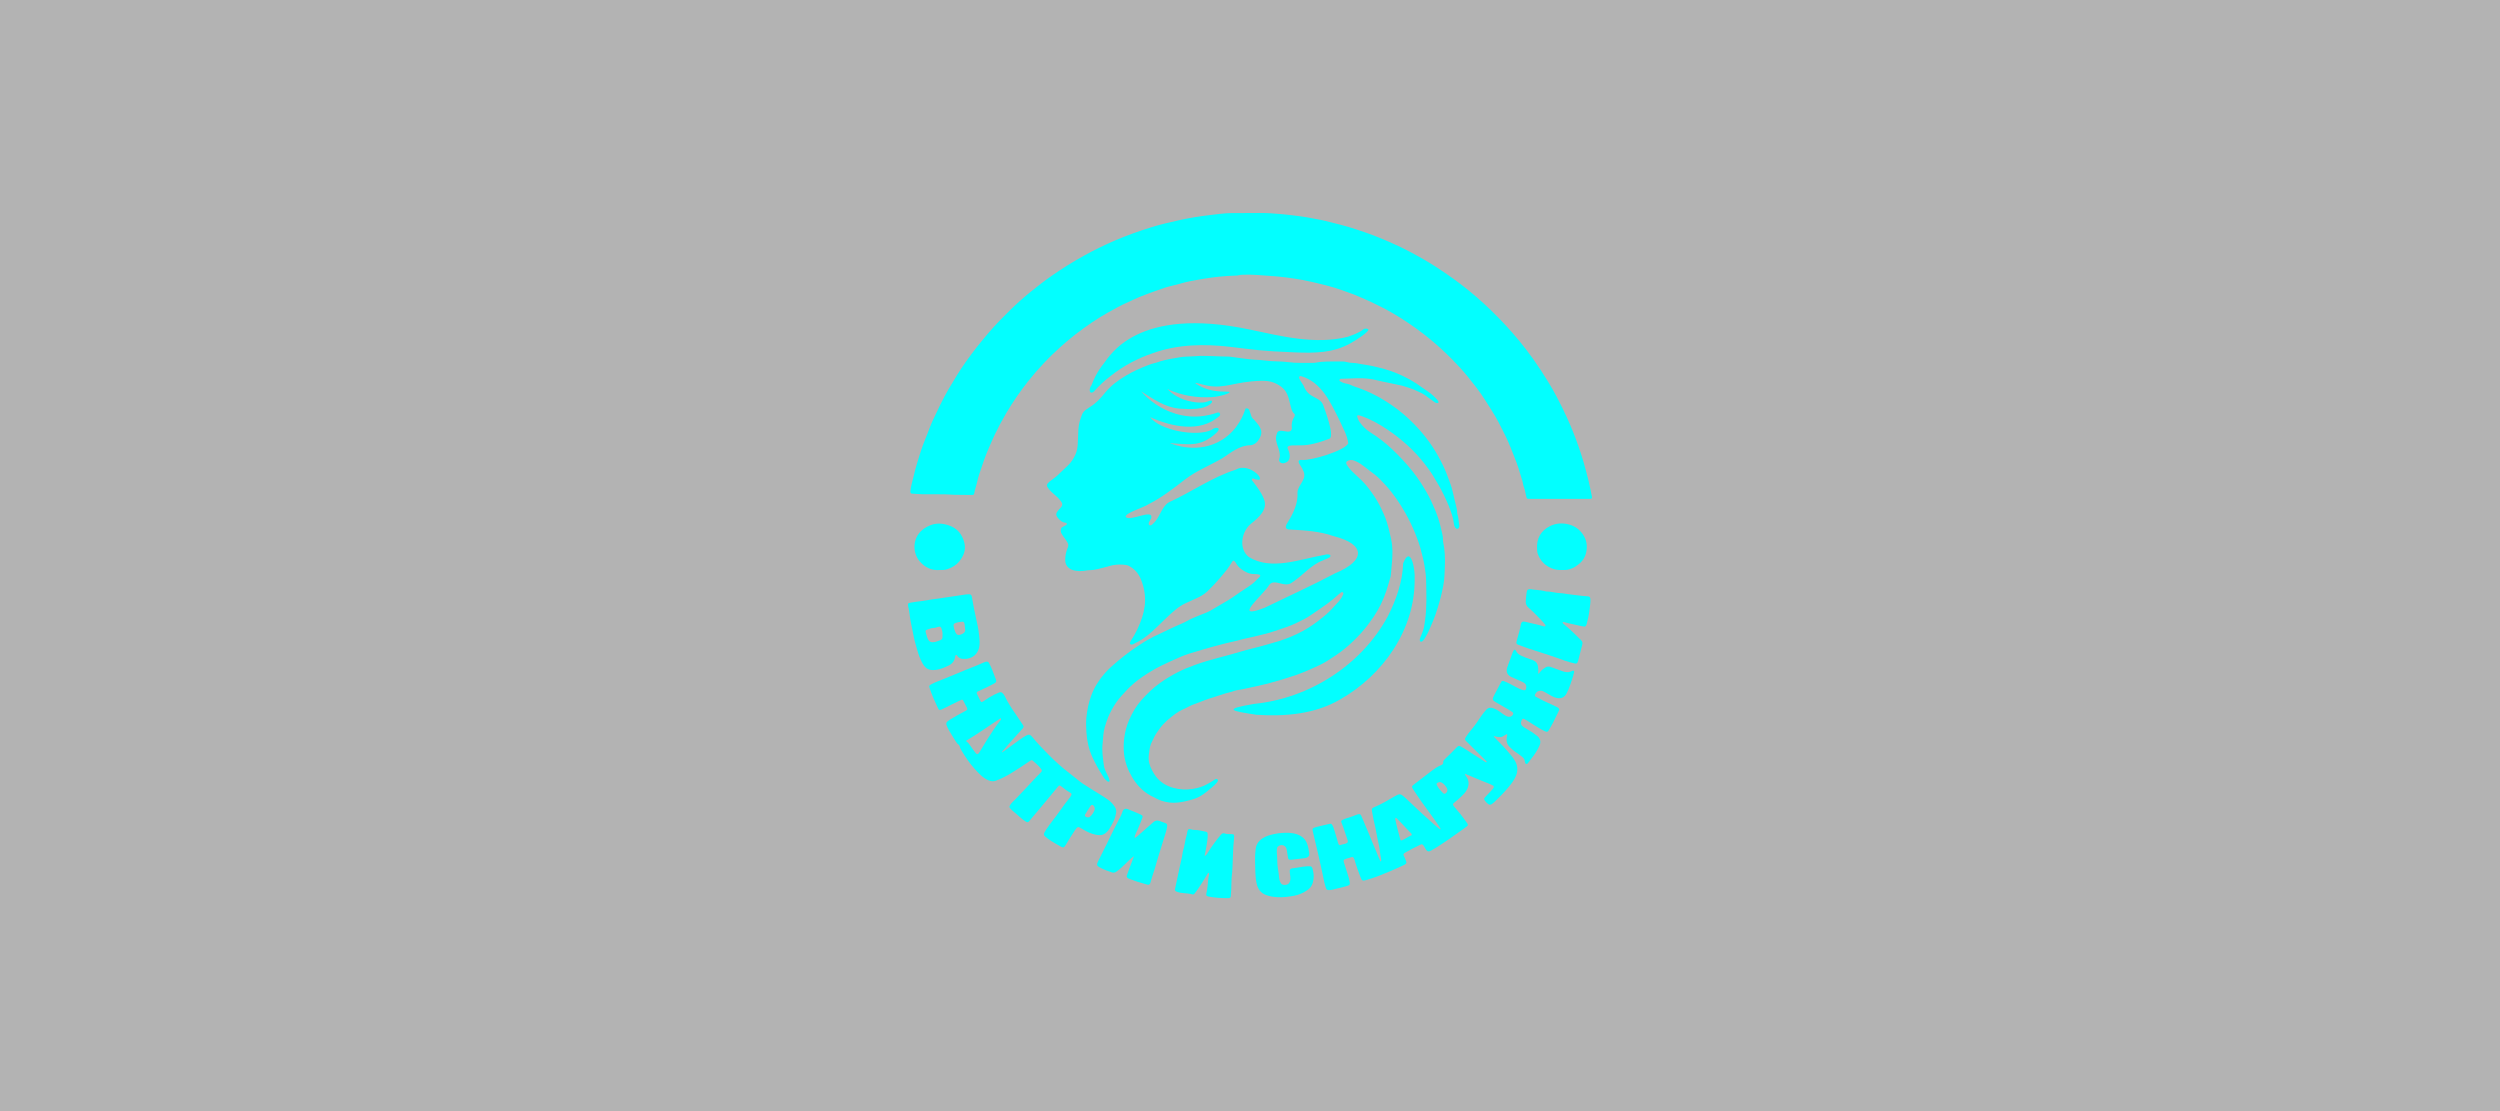
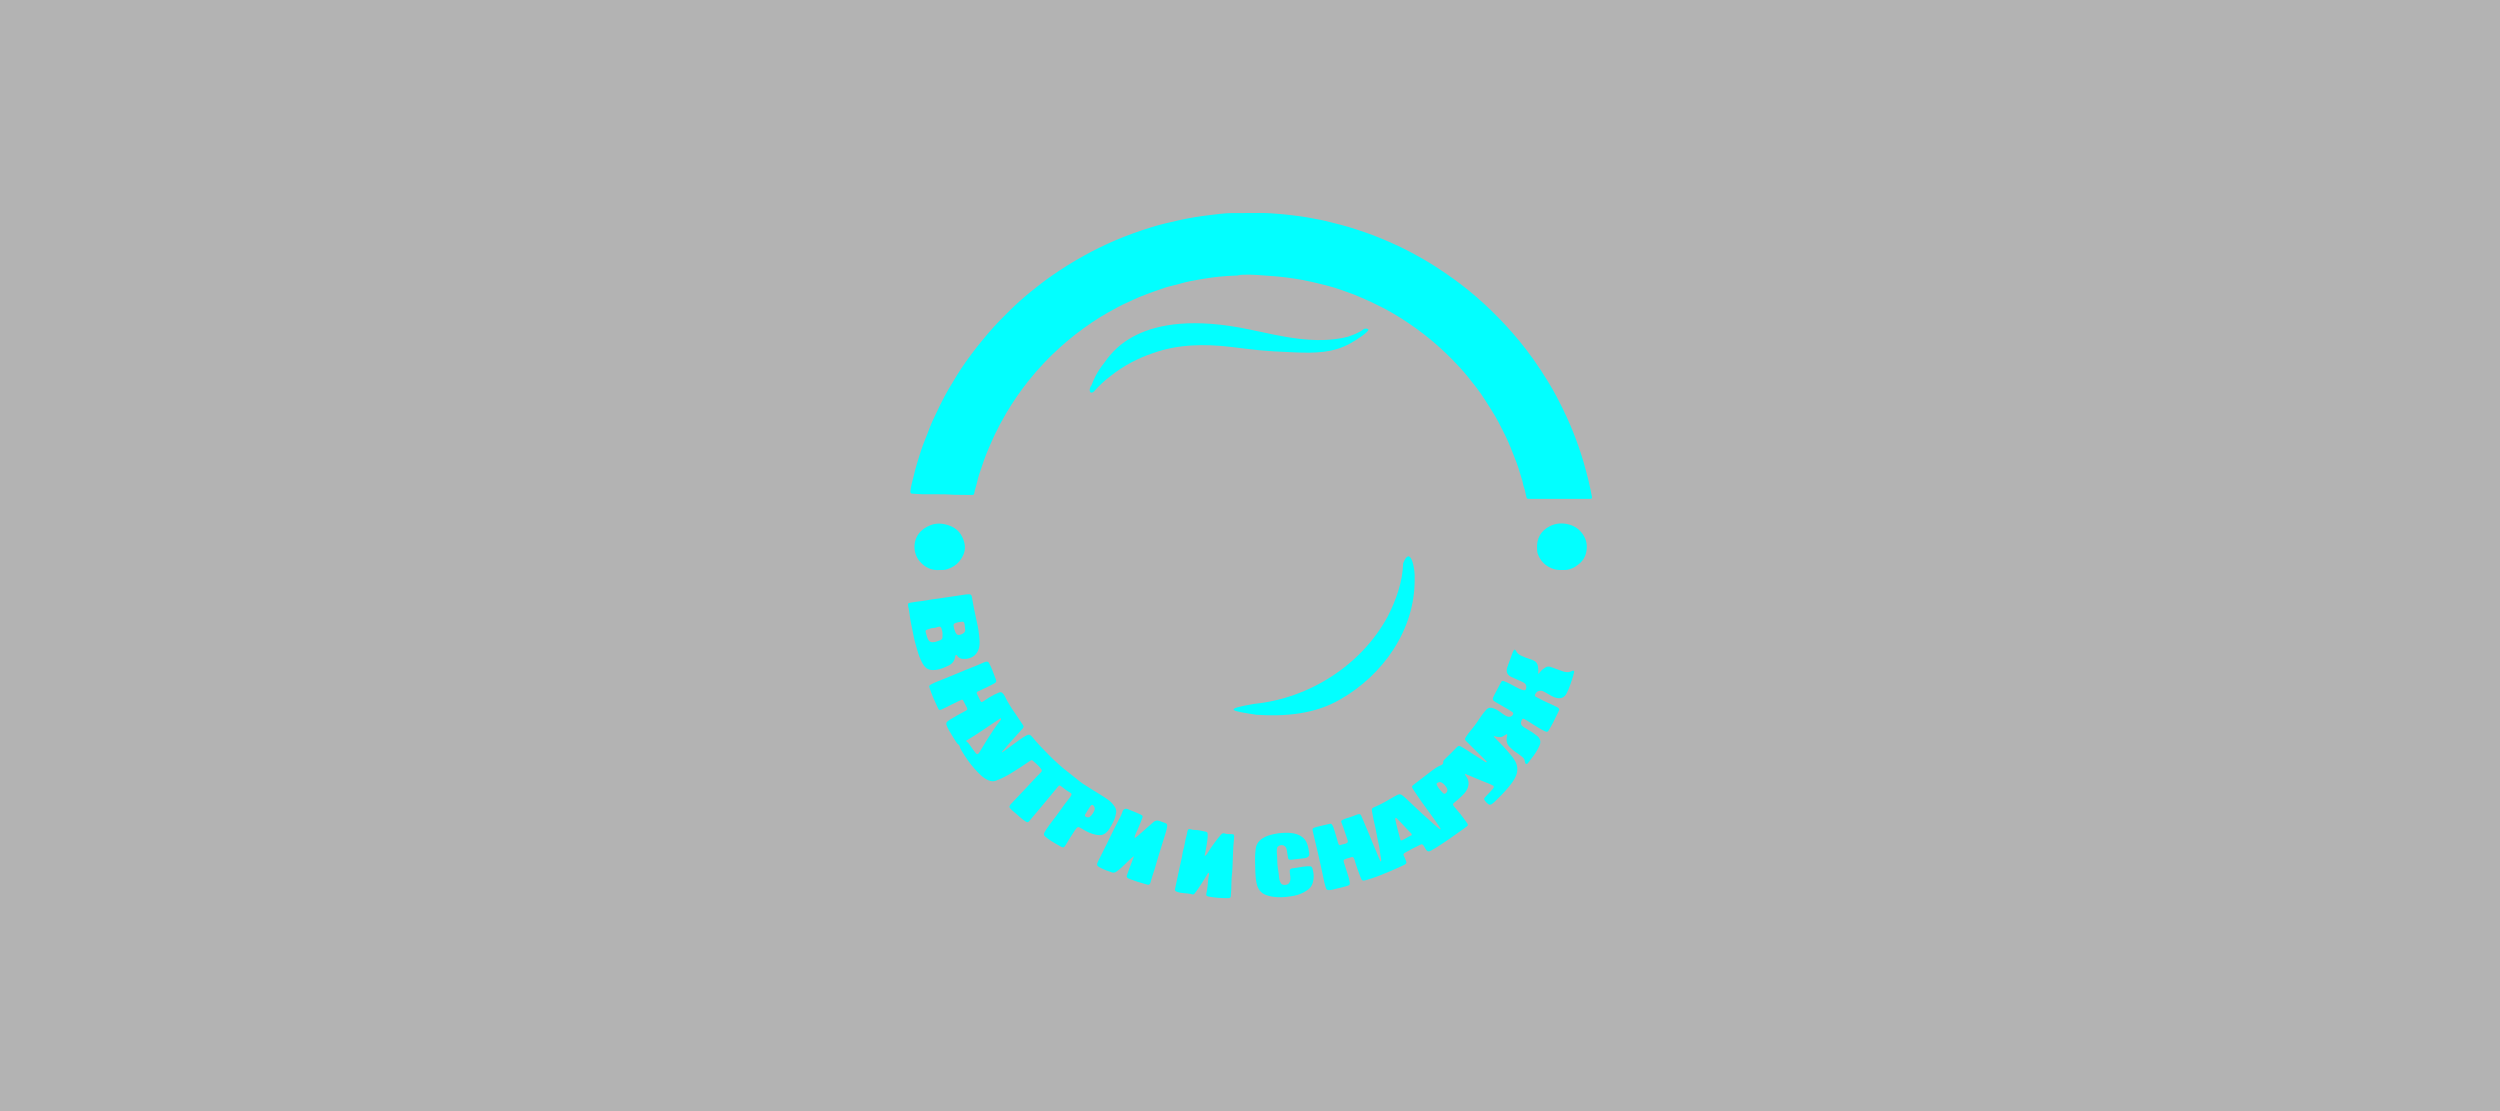
<svg xmlns="http://www.w3.org/2000/svg" width="270" height="120" viewBox="0 0 270 120" fill="none">
  <rect width="270" height="120" fill="black" fill-opacity="0.3" />
  <g clip-path="url(#clip0_843_859)">
-     <path d="M129.93 38.436C130.908 38.436 131.734 38.506 132.56 38.507C132.858 38.507 133.156 38.568 133.453 38.607C134.129 38.695 134.802 38.8 135.482 38.846C135.863 38.871 136.247 38.877 136.623 38.935C137.46 39.066 138.312 38.99 139.145 39.11C140.008 39.234 140.867 39.171 141.729 39.191C142.058 39.198 142.375 39.102 142.702 39.078C143.074 39.051 143.446 39.039 143.818 39.039C144.163 39.039 144.508 39.039 144.854 39.037C145.064 39.035 145.276 39.045 145.475 39.103C145.742 39.18 146.01 39.198 146.283 39.206C146.356 39.208 146.429 39.213 146.5 39.229C147.095 39.356 147.704 39.413 148.295 39.549C149.117 39.737 149.937 39.946 150.722 40.261C151.753 40.675 152.724 41.2 153.615 41.871C153.81 42.018 154.022 42.142 154.222 42.284C154.594 42.547 154.933 42.848 155.235 43.189C155.277 43.237 155.315 43.29 155.342 43.347C155.394 43.459 155.331 43.551 155.208 43.54C155.097 43.531 155 43.476 154.91 43.412C154.564 43.163 154.219 42.911 153.873 42.663C153.613 42.476 153.311 42.368 153.029 42.225C152.516 41.968 151.963 41.821 151.418 41.651C151.332 41.624 151.241 41.615 151.152 41.595C150.322 41.399 149.477 41.265 148.651 41.057C147.68 40.811 146.71 40.827 145.73 40.881C145.467 40.895 145.203 40.892 144.94 40.904C144.835 40.908 144.695 40.886 144.666 41.023C144.638 41.154 144.766 41.2 144.862 41.251C145.008 41.327 145.16 41.391 145.322 41.416C145.622 41.463 145.9 41.566 146.17 41.701C146.34 41.785 146.529 41.823 146.708 41.887C147.748 42.257 148.729 42.746 149.661 43.331C150.555 43.892 151.392 44.527 152.164 45.253C152.98 46.021 153.727 46.849 154.377 47.762C154.85 48.427 155.272 49.129 155.644 49.858C155.854 50.27 156.056 50.688 156.219 51.12C156.475 51.799 156.757 52.469 156.911 53.183C157.028 53.724 157.167 54.26 157.297 54.798C157.335 54.958 157.361 55.118 157.369 55.282C157.374 55.373 157.373 55.469 157.403 55.552C157.534 55.916 157.52 56.304 157.6 56.677C157.62 56.766 157.62 56.857 157.584 56.945C157.499 57.147 157.321 57.174 157.186 57.002C157.051 56.829 157.018 56.62 156.995 56.413C156.972 56.204 156.926 56.001 156.871 55.799C156.648 54.981 156.295 54.215 155.932 53.453C155.6 52.753 155.198 52.095 154.802 51.433C154.529 50.974 154.208 50.543 153.88 50.118C152.753 48.66 151.395 47.447 149.875 46.417C148.973 45.805 148.021 45.273 146.984 44.915C146.915 44.891 146.845 44.868 146.774 44.855C146.588 44.823 146.535 44.882 146.59 45.06C146.649 45.253 146.733 45.438 146.849 45.599C147.166 46.036 147.545 46.412 148.005 46.701C148.837 47.224 149.617 47.822 150.328 48.496C151.131 49.257 151.892 50.062 152.582 50.934C153.147 51.65 153.64 52.409 154.09 53.197C154.432 53.796 154.721 54.422 154.984 55.061C155.241 55.684 155.463 56.319 155.603 56.976C155.701 57.434 155.864 57.885 155.844 58.366C155.842 58.429 155.851 58.493 155.864 58.556C156.049 59.396 156.077 60.25 156.049 61.103C156.026 61.827 156.006 62.551 155.871 63.272C155.673 64.329 155.382 65.352 155.035 66.369C154.821 67 154.534 67.594 154.278 68.204C154.155 68.498 153.968 68.758 153.815 69.036C153.761 69.134 153.678 69.206 153.589 69.269C153.475 69.348 153.376 69.31 153.344 69.177C153.322 69.085 153.342 68.996 153.375 68.91C153.457 68.7 153.535 68.486 153.625 68.278C153.809 67.855 153.848 67.398 153.911 66.952C154.11 65.543 154.048 64.123 154.022 62.707C154.013 62.176 153.937 61.641 153.848 61.112C153.743 60.485 153.587 59.87 153.419 59.259C153.268 58.708 153.069 58.17 152.855 57.639C152.548 56.881 152.195 56.144 151.793 55.432C151.184 54.355 150.496 53.334 149.659 52.414C149.291 52.01 148.924 51.611 148.495 51.273C148.118 50.975 147.724 50.7 147.351 50.396C147.075 50.171 146.781 49.98 146.459 49.83C146.19 49.705 145.918 49.611 145.62 49.738C145.38 49.842 145.322 49.987 145.465 50.211C145.582 50.393 145.708 50.57 145.859 50.731C146.25 51.15 146.69 51.517 147.095 51.921C147.611 52.437 148.037 53.026 148.443 53.628C148.83 54.201 149.132 54.821 149.417 55.45C149.707 56.089 149.907 56.757 150.061 57.44C150.123 57.713 150.189 57.986 150.248 58.26C150.423 59.071 150.403 59.885 150.336 60.702C150.298 61.172 150.251 61.642 150.213 62.113C150.203 62.242 150.16 62.361 150.123 62.483C149.992 62.927 149.872 63.375 149.724 63.814C149.391 64.808 148.943 65.749 148.352 66.617C147.948 67.211 147.519 67.788 147.04 68.322C146.49 68.937 145.893 69.507 145.257 70.038C144.634 70.558 143.951 70.99 143.27 71.422C142.782 71.731 142.239 71.957 141.711 72.199C141.158 72.452 140.597 72.686 140.022 72.889C139.604 73.037 139.175 73.153 138.757 73.298C138.224 73.483 137.671 73.595 137.136 73.764C136.848 73.855 136.555 73.913 136.263 73.98C135.83 74.078 135.399 74.192 134.964 74.27C134.58 74.339 134.209 74.457 133.82 74.503C133.509 74.54 133.202 74.643 132.904 74.743C132.721 74.804 132.532 74.827 132.351 74.887C131.739 75.089 131.122 75.277 130.51 75.478C129.985 75.65 129.484 75.883 128.96 76.057C128.567 76.188 128.21 76.423 127.826 76.585C127.522 76.713 127.235 76.874 126.975 77.067C126.333 77.544 125.709 78.043 125.235 78.702C124.98 79.056 124.718 79.406 124.557 79.815C124.484 80.001 124.365 80.161 124.297 80.352C124.154 80.752 124.114 81.168 124.066 81.581C124.001 82.157 124.148 82.696 124.428 83.204C124.551 83.426 124.675 83.645 124.829 83.85C125.316 84.491 125.966 84.883 126.73 85.091C127.404 85.273 128.094 85.319 128.783 85.208C129.386 85.111 129.969 84.942 130.499 84.62C130.715 84.487 130.941 84.373 131.148 84.222C131.24 84.154 131.367 84.063 131.494 84.176C131.577 84.249 131.548 84.375 131.411 84.536C131.091 84.913 130.689 85.198 130.314 85.513C129.833 85.915 129.289 86.209 128.687 86.371C127.819 86.605 126.947 86.808 126.03 86.631C125.631 86.554 125.256 86.445 124.903 86.249C124.689 86.131 124.463 86.036 124.248 85.917C123.388 85.441 122.748 84.751 122.256 83.915C121.799 83.138 121.494 82.305 121.396 81.409C121.338 80.885 121.345 80.355 121.403 79.831C121.482 79.113 121.658 78.412 121.946 77.754C122.285 76.979 122.71 76.248 123.275 75.608C123.897 74.905 124.574 74.258 125.342 73.718C125.921 73.311 126.527 72.947 127.157 72.62C127.78 72.297 128.429 72.042 129.085 71.803C129.887 71.511 130.706 71.274 131.532 71.053C132.082 70.905 132.638 70.77 133.185 70.606C134.132 70.324 135.087 70.066 136.048 69.831C136.55 69.708 137.04 69.54 137.54 69.409C137.97 69.297 138.393 69.157 138.808 69.004C139.66 68.69 140.482 68.306 141.259 67.826C141.98 67.381 142.643 66.861 143.284 66.313C143.693 65.964 144.029 65.543 144.399 65.156C144.646 64.898 144.875 64.632 145.017 64.299C145.063 64.19 145.14 64.069 145.031 63.975C144.925 63.886 144.831 64 144.742 64.055C144.688 64.087 144.638 64.129 144.593 64.173C143.83 64.894 142.966 65.48 142.102 66.069C141.69 66.35 141.286 66.642 140.842 66.872C140.246 67.18 139.646 67.475 139.009 67.701C138.393 67.918 137.774 68.126 137.15 68.321C136.855 68.412 136.557 68.486 136.256 68.555C135.946 68.626 135.638 68.702 135.331 68.78C134.978 68.87 134.619 68.918 134.268 69.017C133.894 69.123 133.514 69.212 133.135 69.302C132.676 69.41 132.215 69.51 131.759 69.638C131.139 69.811 130.511 69.957 129.897 70.156C129.432 70.306 128.958 70.425 128.493 70.574C128.157 70.682 127.822 70.799 127.499 70.941C126.793 71.25 126.087 71.562 125.395 71.904C124.704 72.246 124.044 72.645 123.405 73.081C122.787 73.502 122.216 73.977 121.704 74.518C121.312 74.933 120.913 75.351 120.586 75.816C120.233 76.319 119.932 76.862 119.69 77.433C119.544 77.776 119.441 78.132 119.33 78.487C119.14 79.094 119.146 79.719 119.079 80.34C118.996 81.11 119.119 81.863 119.21 82.618C119.255 82.993 119.426 83.347 119.601 83.687C119.689 83.857 119.764 84.031 119.818 84.215C119.839 84.285 119.855 84.363 119.777 84.41C119.701 84.456 119.632 84.413 119.578 84.366C119.448 84.252 119.313 84.142 119.218 83.996C118.753 83.279 118.326 82.537 117.973 81.762C117.585 80.914 117.392 80.008 117.332 79.074C117.299 78.547 117.279 78.024 117.329 77.497C117.408 76.678 117.573 75.88 117.859 75.111C118.18 74.242 118.668 73.463 119.272 72.766C119.712 72.26 120.218 71.814 120.735 71.383C121.188 71.005 121.653 70.641 122.128 70.293C122.508 70.014 122.911 69.766 123.301 69.501C123.698 69.229 124.126 69.013 124.549 68.784C124.749 68.676 124.957 68.585 125.164 68.492C125.552 68.316 125.93 68.117 126.316 67.937C126.768 67.726 127.22 67.516 127.681 67.323C128.051 67.168 128.386 66.946 128.751 66.787C129.266 66.562 129.789 66.357 130.311 66.15C130.558 66.052 130.786 65.921 131.01 65.783C131.558 65.445 132.126 65.138 132.676 64.803C133.252 64.453 133.78 64.035 134.349 63.678C134.541 63.557 134.725 63.425 134.916 63.302C135.325 63.039 135.66 62.692 136 62.352C136.173 62.179 136.134 62.075 135.889 62.032C135.747 62.008 135.6 61.995 135.456 61.998C134.916 62.008 134.476 61.767 134.057 61.466C133.809 61.288 133.621 61.057 133.467 60.796C133.453 60.773 133.439 60.75 133.424 60.727C133.251 60.491 133.163 60.498 133.019 60.753C132.69 61.332 132.258 61.836 131.83 62.342C131.378 62.876 130.902 63.387 130.394 63.869C130.059 64.187 129.665 64.41 129.252 64.599C128.856 64.78 128.458 64.957 128.063 65.138C127.652 65.325 127.274 65.58 126.923 65.872C126.224 66.454 125.589 67.103 124.934 67.731C124.323 68.316 123.693 68.878 122.943 69.285C122.768 69.38 122.589 69.471 122.412 69.562C122.339 69.599 122.261 69.627 122.176 69.615C122.062 69.597 122.002 69.51 122.032 69.4C122.046 69.348 122.072 69.297 122.102 69.252C122.636 68.454 123.047 67.598 123.346 66.686C123.61 65.882 123.727 65.06 123.639 64.216C123.58 63.635 123.429 63.076 123.204 62.537C122.938 61.898 122.504 61.419 121.888 61.103C121.797 61.057 121.703 61.035 121.603 61.019C121.149 60.947 120.695 60.958 120.246 61.03C119.952 61.078 119.67 61.191 119.379 61.254C118.821 61.373 118.283 61.584 117.699 61.574C117.502 61.57 117.303 61.621 117.105 61.647C116.732 61.696 116.357 61.681 115.993 61.603C115.551 61.507 115.06 61.177 115.044 60.529C115.033 60.035 115.136 59.572 115.323 59.124C115.397 58.949 115.397 58.798 115.306 58.633C115.219 58.473 115.132 58.314 115.017 58.172C114.879 58.003 114.756 57.824 114.648 57.633C114.569 57.491 114.549 57.343 114.572 57.185C114.589 57.06 114.644 56.966 114.765 56.91C114.888 56.852 115.007 56.785 115.124 56.714C115.178 56.682 115.228 56.634 115.213 56.56C115.198 56.486 115.135 56.457 115.071 56.452C114.693 56.418 114.449 56.178 114.227 55.906C114.034 55.668 114.029 55.461 114.216 55.212C114.32 55.075 114.445 54.954 114.56 54.826C114.768 54.596 114.779 54.393 114.589 54.142C114.408 53.902 114.199 53.689 113.969 53.493C113.726 53.288 113.487 53.078 113.286 52.829C113.235 52.766 113.185 52.701 113.144 52.63C113.027 52.433 113.037 52.341 113.191 52.166C113.311 52.027 113.462 51.924 113.609 51.817C113.888 51.615 114.162 51.409 114.404 51.158C114.68 50.87 114.984 50.608 115.275 50.335C115.659 49.976 115.943 49.545 116.156 49.07C116.345 48.649 116.39 48.191 116.405 47.738C116.422 47.275 116.436 46.812 116.467 46.35C116.504 45.802 116.657 45.279 116.859 44.772C116.944 44.558 117.086 44.379 117.282 44.249C117.433 44.148 117.577 44.035 117.732 43.942C118.375 43.556 118.868 43.008 119.33 42.436C119.975 41.638 120.779 41.052 121.656 40.536C122.387 40.105 123.155 39.76 123.943 39.456C124.211 39.352 124.485 39.25 124.77 39.194C124.966 39.156 125.147 39.068 125.339 39.012C126.03 38.81 126.738 38.703 127.445 38.581C127.87 38.508 128.294 38.508 128.72 38.49C129.174 38.47 129.626 38.422 129.929 38.439L129.93 38.436ZM124.214 45.049C125.267 46.492 129.242 47.208 130.846 46.43C131.282 46.044 131.993 46.155 131.377 46.744C129.652 48.341 128.333 47.979 126.335 47.858C126.598 47.971 129.435 49.127 132.024 47.476C133.767 46.365 134.352 44.65 134.504 44.141C135.109 43.882 134.951 45.025 135.374 45.261C135.81 45.76 136.437 46.36 136.151 47.08C135.958 47.567 135.622 48.016 135.071 48.086C133.854 48.092 132.956 48.881 131.986 49.505C130.644 50.285 129.185 50.847 127.951 51.807C126.716 52.764 125.459 53.741 124.06 54.445C123.578 54.799 121.598 55.358 121.565 55.797C121.932 56.44 124.594 54.85 124.337 55.964C124.237 56.177 123.915 56.542 124.131 56.716C124.226 56.783 124.361 56.743 124.505 56.578C125.273 55.939 125.39 54.802 126.218 54.259C128.677 53.141 130.885 51.548 133.47 50.722C135.043 49.799 137.174 52.383 135.436 51.708C135.269 51.582 135.115 51.809 135.265 51.935C135.729 52.539 136.224 53.169 136.497 53.881C136.979 55.021 135.936 55.888 135.136 56.543C134.071 57.367 133.735 59.281 134.885 60.166C137.323 61.652 140.401 60.381 142.99 59.936C143.203 59.846 143.893 59.794 143.634 60.173C143.4 60.323 143.124 60.411 142.868 60.523C141.596 61.004 140.728 62.125 139.611 62.859C138.755 63.611 137.68 62.392 137.073 63.169C136.49 64.225 132.904 67.078 136.587 65.633C139.132 64.394 141.713 63.235 144.212 61.909C147.443 60.575 147.574 58.794 144.023 57.902C142.564 57.384 140.981 57.283 139.441 57.194C138.772 57.217 138.744 56.908 139.072 56.416C139.675 55.44 140.21 54.36 140.126 53.182C140.162 52.318 141.26 51.758 140.719 50.777C140.639 50.428 139.791 49.639 140.591 49.671C141.566 49.781 145.242 48.673 145.613 47.883C145.506 46.996 145.017 46.184 144.655 45.378C143.709 43.477 142.733 41.271 140.52 40.623C139.916 40.575 140.746 41.485 140.817 41.718C141.343 43.062 142.482 42.785 142.889 43.707C143.104 44.316 144.14 47.003 143.599 47.375C142.577 47.755 141.487 48.119 140.382 48.099C140.093 48.138 138.803 47.949 139.091 48.486C139.347 49.021 139.474 49.77 138.764 49.995C138.387 50.163 137.986 49.835 138.195 49.452C138.391 48.577 137.55 47.791 137.889 46.883C138.046 45.997 139.426 47.145 139.524 46.249C139.362 45.17 140.1 44.954 139.744 44.647C139.319 44.279 139.366 43.086 138.871 42.307C138.566 41.828 138.133 41.598 137.889 41.469C137.215 41.111 136.564 41.115 136.164 41.127C133.298 41.211 132.28 42.033 130.345 41.642C129.736 41.519 129.143 41.298 129.116 41.368C129.087 41.443 129.739 41.838 130.504 42.064C131.737 42.427 132.769 42.206 132.79 42.356C132.804 42.455 132.357 42.6 132.158 42.659C131.425 42.876 130.82 42.895 130.7 42.898C130.131 42.912 129.386 42.931 128.386 42.745C127.787 42.634 126.977 42.427 126.07 42.018C126.762 42.708 127.456 43.014 127.849 43.152C128.55 43.398 129.757 43.627 130.412 43.365C130.487 43.334 130.798 43.201 130.877 43.298C130.915 43.345 130.888 43.43 130.863 43.489C130.147 44.308 128.401 44.206 127.372 44.132C125.799 43.997 124.487 43.048 123.241 42.264C123.574 42.646 124.103 43.184 124.858 43.682C125.359 44.014 126.947 45.032 129.169 44.988C129.698 44.977 130.5 44.901 131.44 44.568C131.748 44.441 131.893 44.823 131.657 44.968C129.554 46.781 126.493 46.069 124.214 45.052V45.049Z" fill="#02FFFF" />
    <path d="M168.405 53.879C167.351 53.879 166.297 53.879 165.243 53.879C164.889 53.879 164.893 53.866 164.817 53.533C164.742 53.208 164.687 52.876 164.566 52.561C164.482 52.34 164.477 52.101 164.397 51.875C164.256 51.474 164.161 51.056 164.024 50.652C163.871 50.206 163.725 49.758 163.54 49.323C163.415 49.031 163.308 48.732 163.19 48.437C162.806 47.473 162.341 46.551 161.86 45.634C161.395 44.748 160.842 43.918 160.307 43.076C159.783 42.253 159.175 41.495 158.568 40.739C158.01 40.047 157.405 39.393 156.778 38.761C156.055 38.032 155.3 37.339 154.51 36.683C153.985 36.248 153.445 35.835 152.893 35.437C152.089 34.858 151.257 34.321 150.405 33.819C149.623 33.358 148.804 32.964 147.986 32.569C147.414 32.292 146.821 32.068 146.24 31.814C146.108 31.755 145.968 31.713 145.83 31.665C145.257 31.463 144.69 31.238 144.107 31.067C143.595 30.917 143.079 30.778 142.559 30.655C141.958 30.514 141.36 30.361 140.754 30.251C139.62 30.043 138.479 29.886 137.325 29.81C136.302 29.743 135.282 29.625 134.254 29.671C134.091 29.678 133.929 29.681 133.77 29.73C133.676 29.759 133.573 29.762 133.474 29.764C132.273 29.795 131.08 29.925 129.897 30.122C129.057 30.262 128.216 30.408 127.396 30.653C126.893 30.803 126.372 30.893 125.874 31.052C125.521 31.165 125.169 31.288 124.818 31.414C124.221 31.628 123.624 31.848 123.035 32.085C122.649 32.24 122.28 32.438 121.897 32.602C121.111 32.938 120.368 33.36 119.625 33.775C119.041 34.102 118.471 34.459 117.913 34.834C117.302 35.245 116.71 35.681 116.129 36.13C115.534 36.59 114.961 37.08 114.401 37.586C113.827 38.103 113.277 38.643 112.748 39.203C112.15 39.836 111.58 40.496 111.037 41.178C110.164 42.275 109.378 43.431 108.664 44.635C108.224 45.377 107.823 46.141 107.445 46.918C107.194 47.432 106.98 47.962 106.75 48.486C106.438 49.193 106.188 49.924 105.945 50.656C105.797 51.102 105.637 51.547 105.541 52.011C105.493 52.249 105.411 52.483 105.351 52.721C105.307 52.897 105.24 53.066 105.225 53.25C105.214 53.39 105.137 53.462 104.991 53.457C104.129 53.427 103.265 53.47 102.403 53.402C102.277 53.392 102.149 53.387 102.022 53.386C101.232 53.382 100.441 53.373 99.65 53.379C99.285 53.381 98.926 53.327 98.562 53.318C98.343 53.313 98.306 53.242 98.325 53.02C98.367 52.519 98.531 52.044 98.641 51.558C98.769 50.993 98.917 50.43 99.089 49.876C99.34 49.072 99.575 48.262 99.906 47.484C100.095 47.043 100.253 46.588 100.431 46.141C100.535 45.879 100.639 45.617 100.759 45.363C101.289 44.238 101.814 43.11 102.444 42.034C103.037 41.023 103.64 40.019 104.32 39.063C105.109 37.953 105.954 36.886 106.845 35.853C107.547 35.04 108.295 34.276 109.059 33.527C109.779 32.821 110.53 32.147 111.313 31.512C112.054 30.91 112.808 30.326 113.591 29.782C114.702 29.007 115.85 28.293 117.033 27.635C118.136 27.02 119.271 26.466 120.43 25.968C121.682 25.431 122.964 24.975 124.263 24.569C124.617 24.458 124.973 24.343 125.334 24.261C125.659 24.186 125.977 24.08 126.31 24.024C126.592 23.978 126.871 23.89 127.153 23.825C128.368 23.543 129.598 23.349 130.832 23.207C131.533 23.125 132.238 23.023 132.946 23.014C133.98 23 135.016 23.005 136.052 23C136.88 22.997 137.702 23.06 138.526 23.136C139.142 23.192 139.752 23.278 140.364 23.35C140.922 23.416 141.474 23.534 142.028 23.635C142.412 23.705 142.798 23.773 143.176 23.867C144.312 24.146 145.446 24.428 146.557 24.801C147.15 25 147.746 25.195 148.33 25.421C148.904 25.643 149.472 25.883 150.038 26.127C150.88 26.49 151.706 26.888 152.512 27.32C153.359 27.774 154.195 28.251 155.005 28.773C155.685 29.211 156.354 29.662 157.008 30.137C157.868 30.763 158.701 31.421 159.505 32.117C160.555 33.028 161.547 33.997 162.497 35.012C163.617 36.207 164.652 37.469 165.602 38.801C166.171 39.6 166.702 40.424 167.215 41.26C167.542 41.795 167.855 42.338 168.145 42.891C168.541 43.647 168.92 44.41 169.272 45.189C169.719 46.183 170.126 47.193 170.482 48.221C170.678 48.786 170.868 49.354 171.032 49.93C171.219 50.585 171.393 51.244 171.558 51.904C171.7 52.476 171.809 53.056 171.926 53.634C171.962 53.814 171.918 53.86 171.731 53.875C171.658 53.881 171.586 53.879 171.512 53.879C170.476 53.879 169.44 53.879 168.404 53.879H168.405Z" fill="#02FFFF" />
    <path d="M162.759 79.284C162.506 79.354 162.347 79.578 162.089 79.603C161.84 79.628 161.606 79.569 161.359 79.495C161.346 79.613 161.425 79.657 161.478 79.708C162.101 80.331 162.711 80.966 163.26 81.656C163.413 81.847 163.559 82.05 163.669 82.266C163.921 82.762 163.935 83.277 163.723 83.794C163.533 84.254 163.23 84.642 162.916 85.019C162.462 85.563 161.968 86.071 161.455 86.56C161.343 86.667 161.228 86.771 161.096 86.852C160.966 86.932 160.837 86.927 160.716 86.832C160.579 86.724 160.456 86.604 160.36 86.458C160.255 86.299 160.253 86.246 160.388 86.099C160.602 85.864 160.825 85.639 161.042 85.406C161.123 85.32 161.202 85.232 161.268 85.135C161.377 84.975 161.357 84.898 161.185 84.81C161.032 84.731 160.876 84.654 160.715 84.595C159.983 84.325 159.276 83.995 158.55 83.709C158.444 83.667 158.341 83.617 158.207 83.558C158.24 83.746 158.36 83.854 158.435 83.982C158.658 84.366 158.649 84.758 158.488 85.156C158.33 85.546 158.028 85.827 157.728 86.105C157.522 86.297 157.317 86.489 157.091 86.659C156.879 86.819 156.876 86.9 157.046 87.109C157.275 87.39 157.52 87.66 157.744 87.945C157.991 88.26 158.224 88.584 158.456 88.909C158.568 89.069 158.558 89.135 158.41 89.257C158.27 89.373 158.12 89.476 157.971 89.58C157.202 90.112 156.457 90.677 155.667 91.18C155.308 91.409 154.952 91.646 154.579 91.853C154.283 92.017 154.156 91.986 153.969 91.699C153.894 91.585 153.832 91.463 153.759 91.348C153.652 91.18 153.568 91.147 153.396 91.227C152.836 91.488 152.293 91.782 151.756 92.086C151.542 92.207 151.525 92.29 151.651 92.509C151.738 92.661 151.79 92.825 151.853 92.984C151.931 93.18 151.899 93.264 151.722 93.371C151.56 93.47 151.379 93.534 151.208 93.615C150.487 93.959 149.744 94.251 149.006 94.553C148.52 94.753 148.013 94.903 147.51 95.057C147.164 95.163 147.067 95.098 146.939 94.75C146.715 94.137 146.474 93.529 146.301 92.898C146.282 92.829 146.254 92.76 146.223 92.695C146.169 92.582 146.08 92.535 145.955 92.573C145.755 92.634 145.553 92.688 145.355 92.755C145.103 92.841 145.069 92.908 145.147 93.162C145.295 93.638 145.446 94.114 145.603 94.588C145.677 94.813 145.733 95.043 145.773 95.276C145.813 95.511 145.762 95.589 145.54 95.663C145.143 95.795 144.735 95.882 144.328 95.977C144.214 96.004 144.099 96.034 143.986 96.068C143.828 96.116 143.666 96.13 143.502 96.13C143.358 96.13 143.255 96.07 143.212 95.93C143.147 95.722 143.075 95.515 143.03 95.302C142.941 94.876 142.848 94.451 142.76 94.024C142.638 93.429 142.495 92.837 142.363 92.245C142.229 91.642 142.079 91.044 141.936 90.444C141.879 90.205 141.822 89.966 141.769 89.727C141.723 89.522 141.759 89.448 141.965 89.38C142.182 89.31 142.403 89.257 142.623 89.203C142.932 89.126 143.241 89.054 143.551 88.984C143.762 88.937 143.82 88.969 143.92 89.162C144.059 89.43 144.116 89.727 144.214 90.01C144.322 90.319 144.399 90.637 144.487 90.952C144.512 91.04 144.537 91.127 144.588 91.204C144.627 91.263 144.683 91.298 144.75 91.269C144.944 91.186 145.158 91.176 145.353 91.101C145.574 91.017 145.613 90.923 145.529 90.7C145.3 90.088 145.138 89.453 144.882 88.85C144.814 88.69 144.846 88.61 145.028 88.529C145.242 88.434 145.464 88.351 145.691 88.289C145.946 88.221 146.184 88.112 146.431 88.024C146.499 87.999 146.565 87.967 146.636 87.948C146.854 87.891 146.94 87.925 147.027 88.128C147.293 88.745 147.547 89.367 147.813 89.983C147.993 90.4 148.138 90.829 148.329 91.241C148.52 91.652 148.674 92.08 148.848 92.499C148.924 92.68 149.012 92.857 149.103 93.057C149.214 92.948 149.179 92.834 149.156 92.74C149.032 92.237 149.034 91.712 148.907 91.209C148.748 90.585 148.668 89.945 148.524 89.316C148.395 88.753 148.261 88.187 148.173 87.614C148.133 87.348 148.154 87.287 148.395 87.187C149.192 86.854 149.932 86.412 150.675 85.977C151.14 85.705 151.27 85.713 151.668 86.072C152.147 86.504 152.614 86.95 153.077 87.399C153.506 87.817 153.967 88.201 154.406 88.608C154.732 88.91 155.06 89.21 155.408 89.488C155.449 89.522 155.496 89.548 155.541 89.579C155.615 89.502 155.55 89.451 155.522 89.406C155.36 89.154 155.2 88.899 155.026 88.656C154.528 87.962 154.017 87.279 153.523 86.583C153.208 86.14 152.907 85.685 152.609 85.23C152.445 84.98 152.463 84.911 152.693 84.733C153.339 84.234 153.982 83.729 154.636 83.239C154.947 83.006 155.268 82.781 155.638 82.639C155.769 82.588 155.878 82.504 155.867 82.338C155.858 82.197 155.93 82.094 156.025 82.005C156.468 81.587 156.898 81.157 157.32 80.718C157.505 80.524 157.585 80.519 157.824 80.65C158.223 80.868 158.597 81.128 158.978 81.373C159.458 81.683 159.942 81.989 160.424 82.296C160.461 82.32 160.499 82.348 160.553 82.323C160.583 82.236 160.511 82.192 160.465 82.146C159.769 81.454 159.073 80.764 158.374 80.075C158.189 79.893 158.173 79.828 158.311 79.604C158.479 79.332 158.679 79.085 158.882 78.84C159.283 78.358 159.642 77.845 159.982 77.318C160.136 77.081 160.324 76.871 160.508 76.658C160.73 76.403 161.012 76.394 161.308 76.501C161.6 76.608 161.863 76.771 162.108 76.961C162.274 77.089 162.447 77.205 162.628 77.309C162.766 77.388 162.912 77.431 163.072 77.406C163.194 77.387 163.293 77.332 163.364 77.226C163.459 77.085 163.456 77.006 163.326 76.899C163.242 76.83 163.15 76.768 163.056 76.714C162.586 76.44 162.113 76.17 161.642 75.896C161.146 75.608 161.128 75.558 161.39 75.047C161.618 74.603 161.852 74.162 162.09 73.722C162.207 73.506 162.244 73.493 162.481 73.585C162.932 73.758 163.345 74.008 163.773 74.229C164.006 74.349 164.239 74.471 164.498 74.532C164.716 74.583 164.799 74.527 164.832 74.306C164.869 74.055 164.8 73.856 164.572 73.729C164.493 73.685 164.413 73.643 164.33 73.606C163.958 73.44 163.58 73.284 163.212 73.108C162.959 72.986 162.763 72.804 162.729 72.496C162.715 72.365 162.721 72.245 162.766 72.121C162.965 71.576 163.161 71.029 163.36 70.483C163.384 70.415 163.413 70.347 163.449 70.284C163.542 70.127 163.645 70.12 163.724 70.289C163.852 70.566 164.08 70.725 164.338 70.84C164.628 70.97 164.925 71.087 165.229 71.18C165.969 71.408 166.135 71.633 166.136 72.509C166.136 72.589 166.096 72.669 166.147 72.774C166.231 72.684 166.315 72.608 166.382 72.519C166.516 72.339 166.697 72.221 166.881 72.103C167.069 71.983 167.26 71.949 167.476 72.031C167.892 72.189 168.312 72.334 168.73 72.484C169.074 72.608 169.416 72.657 169.756 72.467C169.819 72.431 169.894 72.402 169.963 72.451C170.038 72.505 169.999 72.581 169.986 72.651C169.898 73.117 169.711 73.552 169.57 74.001C169.477 74.297 169.347 74.575 169.209 74.851C168.978 75.315 168.617 75.49 168.11 75.377C167.922 75.336 167.746 75.262 167.579 75.17C167.309 75.02 167.041 74.867 166.773 74.714C166.391 74.494 166.017 74.585 165.816 74.947C165.732 75.1 165.742 75.175 165.895 75.262C166.139 75.401 166.388 75.533 166.642 75.655C167.132 75.89 167.626 76.116 168.118 76.346C168.167 76.369 168.215 76.395 168.259 76.427C168.406 76.536 168.432 76.612 168.354 76.775C168.15 77.201 167.945 77.627 167.729 78.046C167.587 78.321 167.43 78.587 167.273 78.852C167.156 79.05 167.077 79.076 166.869 78.982C166.462 78.801 166.089 78.558 165.711 78.325C165.426 78.148 165.144 77.964 164.86 77.786C164.783 77.738 164.706 77.687 164.623 77.652C164.472 77.588 164.413 77.617 164.348 77.768C164.187 78.145 164.253 78.33 164.613 78.561C164.972 78.791 165.353 78.985 165.696 79.242C165.812 79.329 165.933 79.412 166.043 79.506C166.36 79.776 166.439 80.13 166.272 80.513C166.035 81.059 165.701 81.545 165.328 82.005C165.236 82.118 165.154 82.237 165.068 82.354C165.01 82.433 164.954 82.535 164.834 82.506C164.716 82.478 164.714 82.36 164.687 82.266C164.68 82.24 164.675 82.213 164.672 82.185C164.656 82.001 164.556 81.874 164.417 81.755C164.161 81.535 163.872 81.363 163.604 81.162C163.422 81.025 163.252 80.874 163.087 80.719C162.759 80.416 162.644 80.044 162.739 79.606C162.759 79.511 162.805 79.417 162.759 79.281V79.284ZM150.691 88.468C150.694 88.491 150.698 88.528 150.706 88.563C150.845 89.266 151.05 89.951 151.227 90.645C151.259 90.774 151.335 90.788 151.452 90.737C151.776 90.594 152.059 90.375 152.388 90.241C152.482 90.202 152.491 90.121 152.43 90.04C152.402 90.003 152.371 89.971 152.34 89.938C152.049 89.627 151.741 89.333 151.459 89.012C151.268 88.796 151.054 88.597 150.851 88.391C150.819 88.359 150.785 88.322 150.735 88.341C150.683 88.36 150.686 88.411 150.691 88.469V88.468ZM156.32 85.3C156.316 85.28 156.317 85.221 156.293 85.175C156.162 84.922 155.986 84.703 155.747 84.546C155.604 84.453 155.44 84.441 155.282 84.527C155.149 84.6 155.115 84.685 155.19 84.819C155.371 85.145 155.606 85.432 155.884 85.682C155.952 85.743 156.035 85.748 156.109 85.692C156.228 85.603 156.324 85.496 156.319 85.3L156.32 85.3Z" fill="#02FFFF" />
-     <path d="M108.193 81.272C108.677 80.975 109.077 80.632 109.508 80.333C109.918 80.049 110.31 79.737 110.742 79.486C111.093 79.281 111.244 79.293 111.494 79.603C112.049 80.289 112.665 80.918 113.284 81.544C113.974 82.243 114.703 82.898 115.485 83.493C115.882 83.796 116.26 84.122 116.654 84.428C116.96 84.666 117.303 84.857 117.629 85.072C118.334 85.536 119.082 85.932 119.76 86.439C120.02 86.633 120.221 86.873 120.397 87.139C120.532 87.346 120.582 87.582 120.537 87.819C120.483 88.102 120.414 88.384 120.283 88.647C120.141 88.931 120.006 89.219 119.828 89.484C119.788 89.544 119.754 89.61 119.708 89.665C119.299 90.158 118.974 90.296 118.259 90.131C117.815 90.03 117.4 89.839 117.01 89.599C116.879 89.519 116.744 89.445 116.608 89.372C116.461 89.294 116.395 89.306 116.273 89.435C116.211 89.501 116.152 89.571 116.104 89.647C115.774 90.169 115.425 90.68 115.12 91.216C115.089 91.271 115.058 91.327 115.018 91.376C114.888 91.534 114.798 91.555 114.616 91.457C114.12 91.191 113.629 90.916 113.175 90.581C113.16 90.569 113.145 90.559 113.131 90.548C112.648 90.184 112.649 90.128 112.966 89.629C113.416 88.922 113.972 88.295 114.446 87.607C114.796 87.098 115.164 86.603 115.551 86.121C115.568 86.1 115.582 86.076 115.597 86.054C115.786 85.772 115.777 85.706 115.483 85.55C115.175 85.386 114.927 85.143 114.644 84.947C114.42 84.791 114.412 84.777 114.229 84.996C113.782 85.533 113.341 86.075 112.893 86.612C112.318 87.302 111.741 87.991 111.161 88.677C111.024 88.839 110.958 88.832 110.764 88.716C110.308 88.443 109.956 88.043 109.542 87.718C109.414 87.618 109.295 87.504 109.178 87.391C108.975 87.194 108.977 87.108 109.138 86.877C109.295 86.65 109.51 86.479 109.698 86.284C110.447 85.506 111.184 84.715 111.919 83.923C112.079 83.749 112.253 83.589 112.412 83.415C112.555 83.26 112.551 83.211 112.429 83.035C112.187 82.688 111.845 82.441 111.541 82.156C111.443 82.063 111.344 82.104 111.245 82.172C110.575 82.639 109.889 83.081 109.194 83.509C108.675 83.828 108.13 84.099 107.56 84.314C107.29 84.416 107.02 84.391 106.741 84.27C106.109 83.995 105.677 83.491 105.233 83.001C104.721 82.434 104.29 81.806 103.898 81.149C103.796 80.978 103.683 80.811 103.646 80.609C103.631 80.522 103.589 80.46 103.517 80.411C103.384 80.324 103.295 80.193 103.216 80.062C102.92 79.573 102.595 79.102 102.34 78.587C102.111 78.124 102.139 78.001 102.589 77.727C103.093 77.421 103.602 77.123 104.127 76.854C104.208 76.813 104.288 76.768 104.365 76.722C104.466 76.663 104.501 76.582 104.444 76.471C104.306 76.204 104.169 75.938 104.032 75.671C103.974 75.557 103.888 75.547 103.782 75.598C103.448 75.762 103.114 75.924 102.78 76.088C102.422 76.264 102.068 76.451 101.706 76.617C101.457 76.73 101.404 76.697 101.287 76.45C100.964 75.769 100.654 75.082 100.417 74.366C100.318 74.066 100.329 74.041 100.598 73.893C101.029 73.654 101.499 73.51 101.95 73.318C102.458 73.1 102.973 72.894 103.485 72.685C103.989 72.479 104.487 72.26 104.998 72.068C105.421 71.908 105.834 71.72 106.252 71.545C106.311 71.52 106.37 71.495 106.431 71.477C106.637 71.418 106.737 71.449 106.835 71.644C106.969 71.911 107.103 72.181 107.205 72.462C107.315 72.76 107.423 73.058 107.544 73.352C107.641 73.59 107.609 73.689 107.373 73.819C106.929 74.065 106.468 74.279 106.007 74.493C105.876 74.554 105.742 74.61 105.611 74.672C105.493 74.728 105.452 74.821 105.51 74.941C105.641 75.211 105.772 75.48 105.911 75.745C105.968 75.853 106.058 75.827 106.144 75.772C106.372 75.624 106.599 75.472 106.83 75.329C107.171 75.119 107.528 74.942 107.898 74.789C108.071 74.717 108.192 74.766 108.308 74.894C108.395 74.989 108.47 75.091 108.525 75.206C108.853 75.897 109.275 76.532 109.712 77.158C109.956 77.508 110.189 77.865 110.427 78.219C110.598 78.475 110.586 78.532 110.379 78.757C109.65 79.553 108.927 80.356 108.228 81.179C108.217 81.191 108.215 81.211 108.192 81.273L108.193 81.272ZM104.31 80.026C104.566 80.183 104.701 80.394 104.841 80.604C105.008 80.852 105.187 81.091 105.372 81.328C105.503 81.496 105.611 81.486 105.736 81.311C105.778 81.252 105.812 81.188 105.85 81.126C106.118 80.684 106.38 80.239 106.656 79.803C107.093 79.114 107.541 78.431 108.05 77.791C108.092 77.739 108.153 77.683 108.083 77.559C106.826 78.368 105.622 79.246 104.31 80.025V80.026ZM117.537 88.277C117.608 88.283 117.693 88.24 117.767 88.165C117.956 87.977 118.1 87.761 118.2 87.512C118.268 87.343 118.232 87.191 118.134 87.05C118.026 86.895 117.886 86.881 117.782 87.034C117.58 87.334 117.393 87.646 117.202 87.954C117.136 88.059 117.175 88.143 117.269 88.21C117.338 88.261 117.418 88.272 117.537 88.276L117.537 88.277Z" fill="#02FFFF" />
+     <path d="M108.193 81.272C108.677 80.975 109.077 80.632 109.508 80.333C109.918 80.049 110.31 79.737 110.742 79.486C111.093 79.281 111.244 79.293 111.494 79.603C112.049 80.289 112.665 80.918 113.284 81.544C113.974 82.243 114.703 82.898 115.485 83.493C115.882 83.796 116.26 84.122 116.654 84.428C116.96 84.666 117.303 84.857 117.629 85.072C118.334 85.536 119.082 85.932 119.76 86.439C120.02 86.633 120.221 86.873 120.397 87.139C120.532 87.346 120.582 87.582 120.537 87.819C120.483 88.102 120.414 88.384 120.283 88.647C120.141 88.931 120.006 89.219 119.828 89.484C119.788 89.544 119.754 89.61 119.708 89.665C119.299 90.158 118.974 90.296 118.259 90.131C117.815 90.03 117.4 89.839 117.01 89.599C116.879 89.519 116.744 89.445 116.608 89.372C116.461 89.294 116.395 89.306 116.273 89.435C116.211 89.501 116.152 89.571 116.104 89.647C115.774 90.169 115.425 90.68 115.12 91.216C115.089 91.271 115.058 91.327 115.018 91.376C114.888 91.534 114.798 91.555 114.616 91.457C114.12 91.191 113.629 90.916 113.175 90.581C113.16 90.569 113.145 90.559 113.131 90.548C112.648 90.184 112.649 90.128 112.966 89.629C113.416 88.922 113.972 88.295 114.446 87.607C114.796 87.098 115.164 86.603 115.551 86.121C115.568 86.1 115.582 86.076 115.597 86.054C115.786 85.772 115.777 85.706 115.483 85.55C115.175 85.386 114.927 85.143 114.644 84.947C114.42 84.791 114.412 84.777 114.229 84.996C113.782 85.533 113.341 86.075 112.893 86.612C112.318 87.302 111.741 87.991 111.161 88.677C111.024 88.839 110.958 88.832 110.764 88.716C110.308 88.443 109.956 88.043 109.542 87.718C109.414 87.618 109.295 87.504 109.178 87.391C108.975 87.194 108.977 87.108 109.138 86.877C110.447 85.506 111.184 84.715 111.919 83.923C112.079 83.749 112.253 83.589 112.412 83.415C112.555 83.26 112.551 83.211 112.429 83.035C112.187 82.688 111.845 82.441 111.541 82.156C111.443 82.063 111.344 82.104 111.245 82.172C110.575 82.639 109.889 83.081 109.194 83.509C108.675 83.828 108.13 84.099 107.56 84.314C107.29 84.416 107.02 84.391 106.741 84.27C106.109 83.995 105.677 83.491 105.233 83.001C104.721 82.434 104.29 81.806 103.898 81.149C103.796 80.978 103.683 80.811 103.646 80.609C103.631 80.522 103.589 80.46 103.517 80.411C103.384 80.324 103.295 80.193 103.216 80.062C102.92 79.573 102.595 79.102 102.34 78.587C102.111 78.124 102.139 78.001 102.589 77.727C103.093 77.421 103.602 77.123 104.127 76.854C104.208 76.813 104.288 76.768 104.365 76.722C104.466 76.663 104.501 76.582 104.444 76.471C104.306 76.204 104.169 75.938 104.032 75.671C103.974 75.557 103.888 75.547 103.782 75.598C103.448 75.762 103.114 75.924 102.78 76.088C102.422 76.264 102.068 76.451 101.706 76.617C101.457 76.73 101.404 76.697 101.287 76.45C100.964 75.769 100.654 75.082 100.417 74.366C100.318 74.066 100.329 74.041 100.598 73.893C101.029 73.654 101.499 73.51 101.95 73.318C102.458 73.1 102.973 72.894 103.485 72.685C103.989 72.479 104.487 72.26 104.998 72.068C105.421 71.908 105.834 71.72 106.252 71.545C106.311 71.52 106.37 71.495 106.431 71.477C106.637 71.418 106.737 71.449 106.835 71.644C106.969 71.911 107.103 72.181 107.205 72.462C107.315 72.76 107.423 73.058 107.544 73.352C107.641 73.59 107.609 73.689 107.373 73.819C106.929 74.065 106.468 74.279 106.007 74.493C105.876 74.554 105.742 74.61 105.611 74.672C105.493 74.728 105.452 74.821 105.51 74.941C105.641 75.211 105.772 75.48 105.911 75.745C105.968 75.853 106.058 75.827 106.144 75.772C106.372 75.624 106.599 75.472 106.83 75.329C107.171 75.119 107.528 74.942 107.898 74.789C108.071 74.717 108.192 74.766 108.308 74.894C108.395 74.989 108.47 75.091 108.525 75.206C108.853 75.897 109.275 76.532 109.712 77.158C109.956 77.508 110.189 77.865 110.427 78.219C110.598 78.475 110.586 78.532 110.379 78.757C109.65 79.553 108.927 80.356 108.228 81.179C108.217 81.191 108.215 81.211 108.192 81.273L108.193 81.272ZM104.31 80.026C104.566 80.183 104.701 80.394 104.841 80.604C105.008 80.852 105.187 81.091 105.372 81.328C105.503 81.496 105.611 81.486 105.736 81.311C105.778 81.252 105.812 81.188 105.85 81.126C106.118 80.684 106.38 80.239 106.656 79.803C107.093 79.114 107.541 78.431 108.05 77.791C108.092 77.739 108.153 77.683 108.083 77.559C106.826 78.368 105.622 79.246 104.31 80.025V80.026ZM117.537 88.277C117.608 88.283 117.693 88.24 117.767 88.165C117.956 87.977 118.1 87.761 118.2 87.512C118.268 87.343 118.232 87.191 118.134 87.05C118.026 86.895 117.886 86.881 117.782 87.034C117.58 87.334 117.393 87.646 117.202 87.954C117.136 88.059 117.175 88.143 117.269 88.21C117.338 88.261 117.418 88.272 117.537 88.276L117.537 88.277Z" fill="#02FFFF" />
    <path d="M139.822 38.056C136.138 37.912 135.739 37.795 132.903 37.462C130.105 37.135 127.224 37.166 124.53 38.137C122.882 38.685 121.336 39.507 119.973 40.584C119.293 41.091 118.686 41.675 118.123 42.303C117.568 42.693 117.616 41.891 117.881 41.607C118.092 41.034 118.479 40.156 119.194 39.272C119.854 38.455 122.779 33.023 134.97 35.59C138.438 36.321 142.025 37.243 145.548 36.377C146.131 36.164 146.742 35.968 147.233 35.576C147.432 35.418 147.739 35.495 147.781 35.582C147.886 35.803 146.556 36.695 145.779 37.116C143.949 38.106 142.122 38.147 139.822 38.057L139.822 38.056Z" fill="#02FFFF" />
    <path d="M152.781 62.512C152.851 67.969 149.381 72.903 144.733 75.542C142.006 77.135 138.782 77.397 135.689 77.196C133.016 76.782 131.937 76.611 135.456 76.018C141.404 75.422 147.026 71.844 149.886 66.559C150.788 64.776 151.479 62.837 151.541 60.832C152.384 58.722 152.865 61.685 152.781 62.511V62.512Z" fill="#02FFFF" />
    <path d="M104.157 71.158C103.843 71.189 103.572 71.099 103.376 70.828C103.346 70.786 103.316 70.726 103.25 70.741C103.187 70.755 103.182 70.818 103.17 70.871C103.164 70.897 103.159 70.924 103.155 70.951C103.085 71.39 102.84 71.693 102.442 71.884C102.074 72.061 101.703 72.231 101.297 72.305C101.225 72.319 101.155 72.337 101.083 72.347C100.352 72.443 99.96 72.243 99.606 71.597C99.356 71.14 99.186 70.655 99.05 70.153C98.93 69.707 98.78 69.268 98.695 68.813C98.586 68.233 98.46 67.657 98.343 67.079C98.243 66.58 98.235 66.068 98.099 65.576C98.084 65.523 98.079 65.469 98.072 65.415C98.041 65.171 98.074 65.141 98.314 65.092C98.741 65.003 99.173 64.963 99.604 64.908C99.951 64.863 100.299 64.786 100.65 64.737C101.216 64.659 101.783 64.579 102.348 64.495C102.985 64.401 103.623 64.302 104.26 64.207C104.376 64.19 104.494 64.177 104.612 64.177C104.846 64.177 104.918 64.24 104.965 64.467C105.06 64.93 105.112 65.4 105.219 65.86C105.31 66.257 105.378 66.66 105.473 67.057C105.646 67.773 105.757 68.499 105.794 69.232C105.813 69.59 105.785 69.955 105.619 70.296C105.36 70.831 104.918 71.081 104.354 71.158C104.291 71.166 104.226 71.159 104.156 71.159L104.157 71.158ZM101.791 68.552C101.804 68.342 101.769 68.138 101.703 67.939C101.618 67.681 101.542 67.635 101.283 67.712C101.127 67.758 100.973 67.826 100.81 67.823C100.555 67.819 100.341 67.948 100.106 68.009C99.993 68.039 99.932 68.13 99.966 68.237C100.06 68.528 100.096 68.838 100.258 69.107C100.361 69.279 100.5 69.354 100.702 69.362C101.013 69.372 101.28 69.228 101.559 69.135C101.699 69.089 101.788 68.96 101.79 68.796C101.79 68.714 101.79 68.633 101.79 68.551L101.791 68.552ZM104.245 68.006C104.22 67.799 104.205 67.59 104.17 67.385C104.14 67.208 104.066 67.131 103.928 67.142C103.657 67.163 103.388 67.204 103.133 67.313C103.016 67.364 102.971 67.444 102.984 67.571C103.004 67.763 103.059 67.944 103.122 68.124C103.29 68.606 103.488 68.687 103.943 68.453C103.975 68.437 104.006 68.417 104.035 68.397C104.175 68.305 104.251 68.178 104.244 68.007L104.245 68.006Z" fill="#02FFFF" />
-     <path d="M168.755 67.222C168.777 67.341 168.879 67.399 168.958 67.464C169.589 67.985 170.172 68.557 170.752 69.133C170.898 69.279 170.942 69.42 170.887 69.62C170.732 70.188 170.593 70.76 170.446 71.331C170.431 71.392 170.41 71.453 170.385 71.511C170.333 71.637 170.238 71.694 170.102 71.662C169.705 71.57 169.31 71.468 168.926 71.327C168.381 71.128 167.837 70.929 167.283 70.754C166.549 70.521 165.814 70.288 165.085 70.042C164.707 69.915 164.336 69.766 163.961 69.629C163.785 69.565 163.751 69.499 163.783 69.314C163.808 69.172 163.844 69.03 163.888 68.892C164.029 68.441 164.158 67.988 164.232 67.521C164.243 67.459 164.257 67.396 164.279 67.337C164.343 67.169 164.411 67.123 164.587 67.129C164.65 67.132 164.713 67.143 164.775 67.16C165.405 67.335 166.054 67.427 166.676 67.635C166.702 67.644 166.729 67.649 166.756 67.65C166.811 67.654 166.868 67.655 166.9 67.598C166.933 67.541 166.902 67.491 166.867 67.45C166.732 67.291 166.602 67.126 166.455 66.978C166.014 66.534 165.597 66.065 165.114 65.663C164.884 65.473 164.752 65.233 164.78 64.925C164.81 64.599 164.832 64.273 164.881 63.95C164.921 63.689 165.005 63.636 165.27 63.63C165.279 63.63 165.288 63.629 165.297 63.63C165.797 63.724 166.31 63.712 166.805 63.833C166.858 63.847 166.91 63.876 166.963 63.876C167.511 63.87 168.038 64.054 168.584 64.065C168.831 64.07 169.068 64.137 169.312 64.163C170.025 64.238 170.733 64.364 171.45 64.402C171.701 64.416 171.752 64.487 171.766 64.747C171.787 65.169 171.69 65.578 171.645 65.993C171.595 66.464 171.487 66.924 171.364 67.381C171.3 67.615 171.234 67.722 170.93 67.647C170.595 67.563 170.252 67.52 169.92 67.428C169.623 67.347 169.313 67.316 169.022 67.209C168.942 67.18 168.847 67.153 168.754 67.222L168.755 67.222Z" fill="#02FFFF" />
    <path d="M122.471 92.468C122.139 92.669 121.904 92.96 121.634 93.21C121.281 93.537 120.954 93.891 120.544 94.153C120.393 94.249 120.252 94.274 120.083 94.219C119.624 94.071 119.174 93.904 118.751 93.67C118.455 93.506 118.423 93.379 118.568 93.076C118.994 92.185 119.467 91.315 119.883 90.418C120.218 89.694 120.602 88.993 120.963 88.281C121.062 88.088 121.158 87.894 121.221 87.683C121.307 87.401 121.515 87.28 121.791 87.385C122.274 87.57 122.75 87.772 123.222 87.984C123.424 88.074 123.444 88.166 123.358 88.379C123.14 88.927 122.932 89.478 122.668 90.007C122.596 90.152 122.547 90.304 122.54 90.508C122.722 90.421 122.837 90.308 122.956 90.205C123.49 89.741 124.025 89.276 124.551 88.803C124.756 88.619 124.968 88.566 125.226 88.665C125.428 88.745 125.637 88.809 125.84 88.889C126.034 88.965 126.075 89.037 126.049 89.245C126.003 89.616 125.892 89.973 125.775 90.325C125.545 91.023 125.352 91.733 125.123 92.431C124.968 92.905 124.848 93.389 124.701 93.865C124.562 94.315 124.393 94.756 124.277 95.214C124.266 95.257 124.255 95.302 124.239 95.345C124.166 95.542 124.087 95.592 123.887 95.536C123.529 95.436 123.171 95.331 122.818 95.219C122.542 95.132 122.271 95.03 121.998 94.933C121.939 94.911 121.879 94.887 121.825 94.854C121.702 94.78 121.656 94.68 121.705 94.531C121.793 94.264 121.89 94 121.992 93.738C122.156 93.316 122.311 92.891 122.471 92.468V92.468Z" fill="#02FFFF" />
    <path d="M130.114 92.459C130.34 92.302 130.433 92.1 130.547 91.921C130.943 91.3 131.381 90.71 131.857 90.148C131.978 90.006 132.109 89.946 132.288 90.017C132.498 90.1 132.718 90.074 132.935 90.08C133.278 90.089 133.316 90.134 133.282 90.464C133.217 91.124 133.168 91.785 133.154 92.449C133.136 93.239 133.106 94.028 133.014 94.814C132.999 94.949 132.996 95.086 132.998 95.223C133.006 95.723 132.96 96.221 132.932 96.72C132.92 96.937 132.861 97.001 132.649 97.001C131.94 97.001 131.232 96.968 130.534 96.828C130.295 96.78 130.236 96.706 130.293 96.466C130.415 95.95 130.439 95.423 130.493 94.9C130.504 94.802 130.536 94.705 130.552 94.606C130.572 94.494 130.609 94.379 130.549 94.271C130.464 94.265 130.449 94.324 130.423 94.369C130.077 94.955 129.714 95.532 129.326 96.091C129.233 96.225 129.131 96.353 129.032 96.483C128.967 96.569 128.876 96.628 128.772 96.594C128.232 96.425 127.648 96.522 127.114 96.311C126.912 96.231 126.866 96.182 126.911 95.969C127.092 95.106 127.282 94.246 127.463 93.384C127.549 92.976 127.667 92.575 127.712 92.158C127.737 91.932 127.826 91.72 127.877 91.5C127.971 91.093 128.011 90.676 128.139 90.277C128.185 90.131 128.196 89.975 128.229 89.823C128.288 89.556 128.375 89.499 128.631 89.572C128.773 89.613 128.915 89.638 129.061 89.636C129.456 89.632 129.832 89.753 130.215 89.821C130.378 89.849 130.424 89.924 130.428 90.119C130.436 90.493 130.395 90.863 130.322 91.229C130.25 91.585 130.214 91.947 130.115 92.299C130.106 92.331 130.114 92.369 130.114 92.459L130.114 92.459Z" fill="#02FFFF" />
    <path d="M135.548 93.056C135.537 92.601 135.552 92.147 135.607 91.696C135.65 91.343 135.79 91.038 136.048 90.784C136.405 90.433 136.848 90.265 137.321 90.143C137.807 90.018 138.3 89.95 138.8 89.94C139.377 89.928 139.942 89.983 140.458 90.276C140.788 90.462 141.017 90.737 141.154 91.085C141.291 91.434 141.345 91.803 141.401 92.171C141.431 92.369 141.358 92.502 141.182 92.596C141.092 92.644 140.996 92.672 140.897 92.684C140.429 92.741 139.96 92.801 139.49 92.849C139.187 92.879 139.126 92.818 139.085 92.519C139.052 92.285 139.013 92.052 138.975 91.819C138.966 91.766 138.954 91.712 138.938 91.66C138.813 91.259 138.329 91.138 138.02 91.429C137.942 91.503 137.912 91.597 137.907 91.699C137.899 91.844 137.882 91.991 137.9 92.134C137.965 92.675 137.916 93.225 138.007 93.763C138.066 94.103 138.121 94.443 138.143 94.787C138.15 94.912 138.19 95.037 138.226 95.159C138.314 95.459 138.483 95.584 138.777 95.573C139.083 95.562 139.27 95.408 139.337 95.118C139.373 94.965 139.37 94.812 139.351 94.658C139.335 94.522 139.317 94.388 139.301 94.252C139.26 93.925 139.32 93.8 139.65 93.769C140.148 93.72 140.633 93.589 141.132 93.561C141.684 93.531 141.704 93.549 141.818 94.086C141.906 94.501 141.901 94.912 141.784 95.325C141.688 95.667 141.493 95.927 141.208 96.125C140.771 96.43 140.29 96.643 139.766 96.742C139.159 96.857 138.545 96.933 137.925 96.895C137.507 96.869 137.099 96.804 136.702 96.65C136.135 96.43 135.848 96.001 135.72 95.439C135.541 94.653 135.58 93.851 135.549 93.054L135.548 93.056Z" fill="#02FFFF" />
    <path d="M101.386 61.564C100.6 61.612 99.909 61.285 99.366 60.67C98.619 59.825 98.566 58.549 99.201 57.67C99.527 57.22 99.952 56.937 100.466 56.731C101.131 56.464 101.773 56.516 102.43 56.725C103.388 57.03 103.938 57.721 104.159 58.654C104.335 59.397 104.069 60.068 103.586 60.648C103.233 61.074 102.77 61.329 102.249 61.493C101.983 61.578 101.711 61.56 101.386 61.563L101.386 61.564Z" fill="#02FFFF" />
    <path d="M168.709 61.559C168.294 61.585 167.912 61.517 167.547 61.364C166.827 61.063 166.345 60.538 166.077 59.811C166.013 59.639 166.014 59.453 166.003 59.273C165.933 58.155 166.397 57.311 167.428 56.805C168.043 56.504 168.714 56.465 169.372 56.623C170.003 56.774 170.524 57.119 170.916 57.661C171.37 58.291 171.466 58.985 171.297 59.708C171.171 60.247 170.851 60.695 170.387 61.02C170.231 61.129 170.084 61.249 169.907 61.328C169.519 61.503 169.118 61.6 168.709 61.558V61.559Z" fill="#02FFFF" />
  </g>
  <defs>
    <clipPath id="clip0_843_859">
      <rect width="74" height="74" fill="white" transform="translate(98 23)" />
    </clipPath>
  </defs>
</svg>